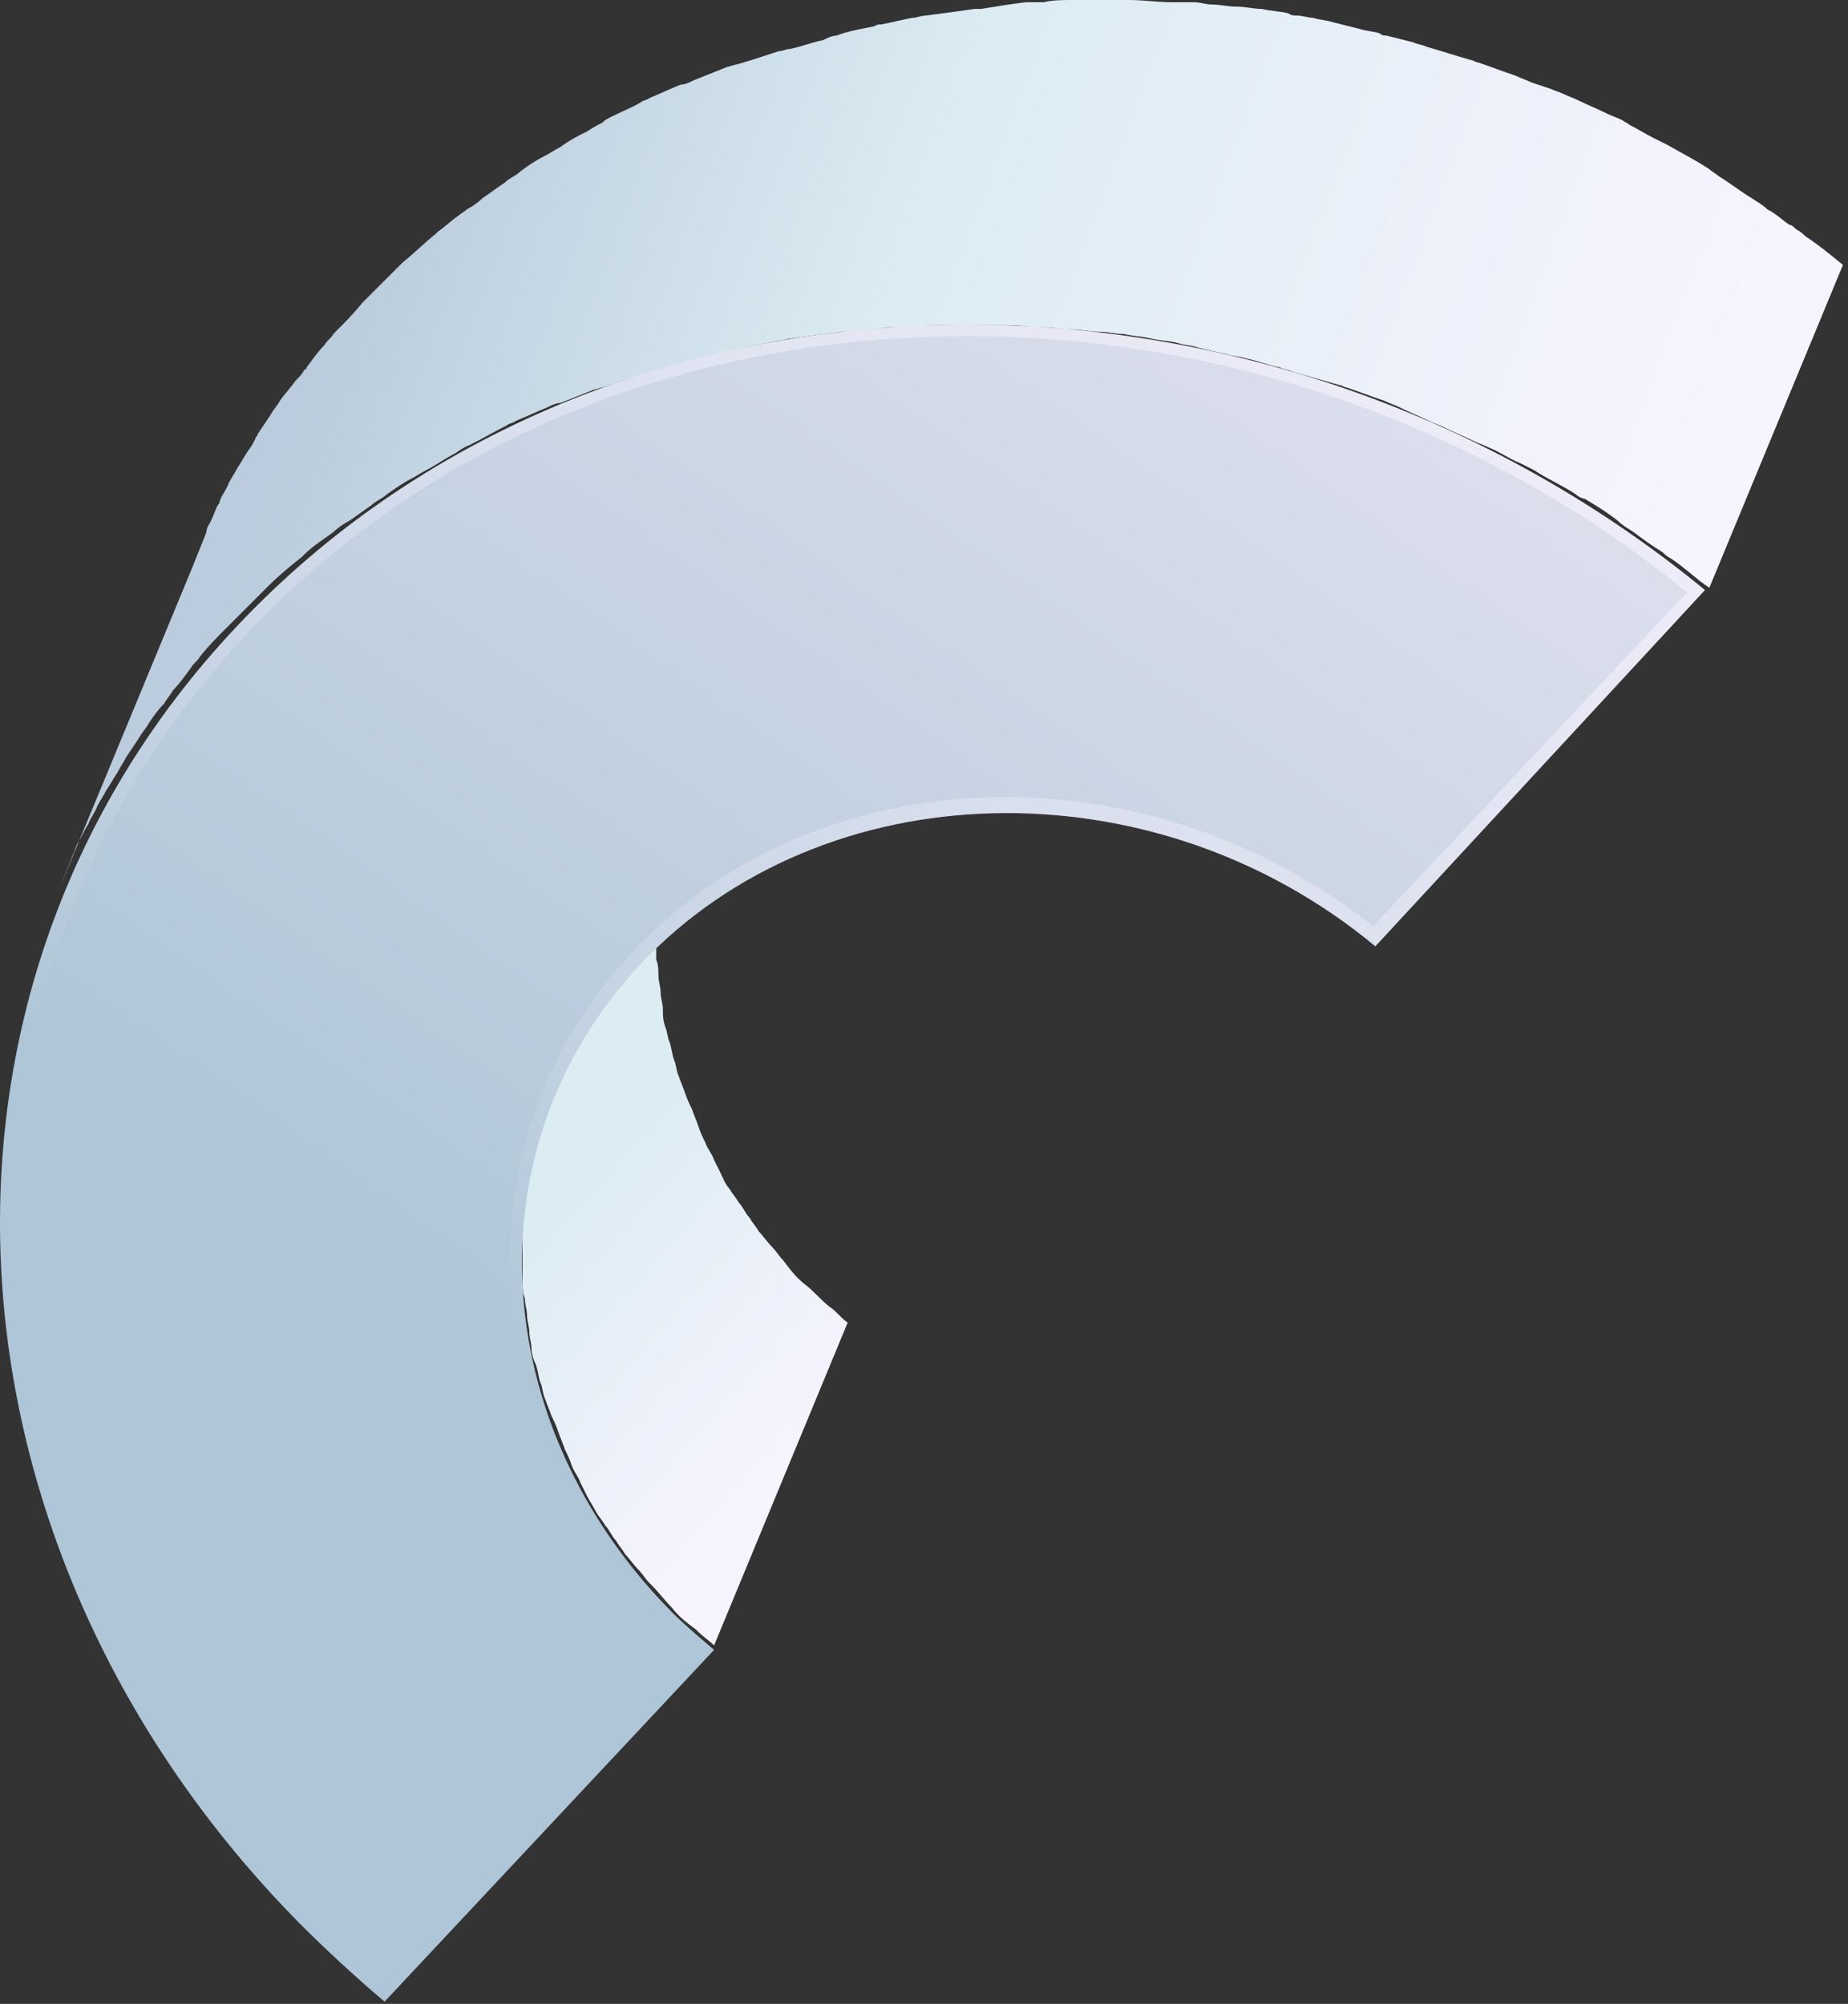
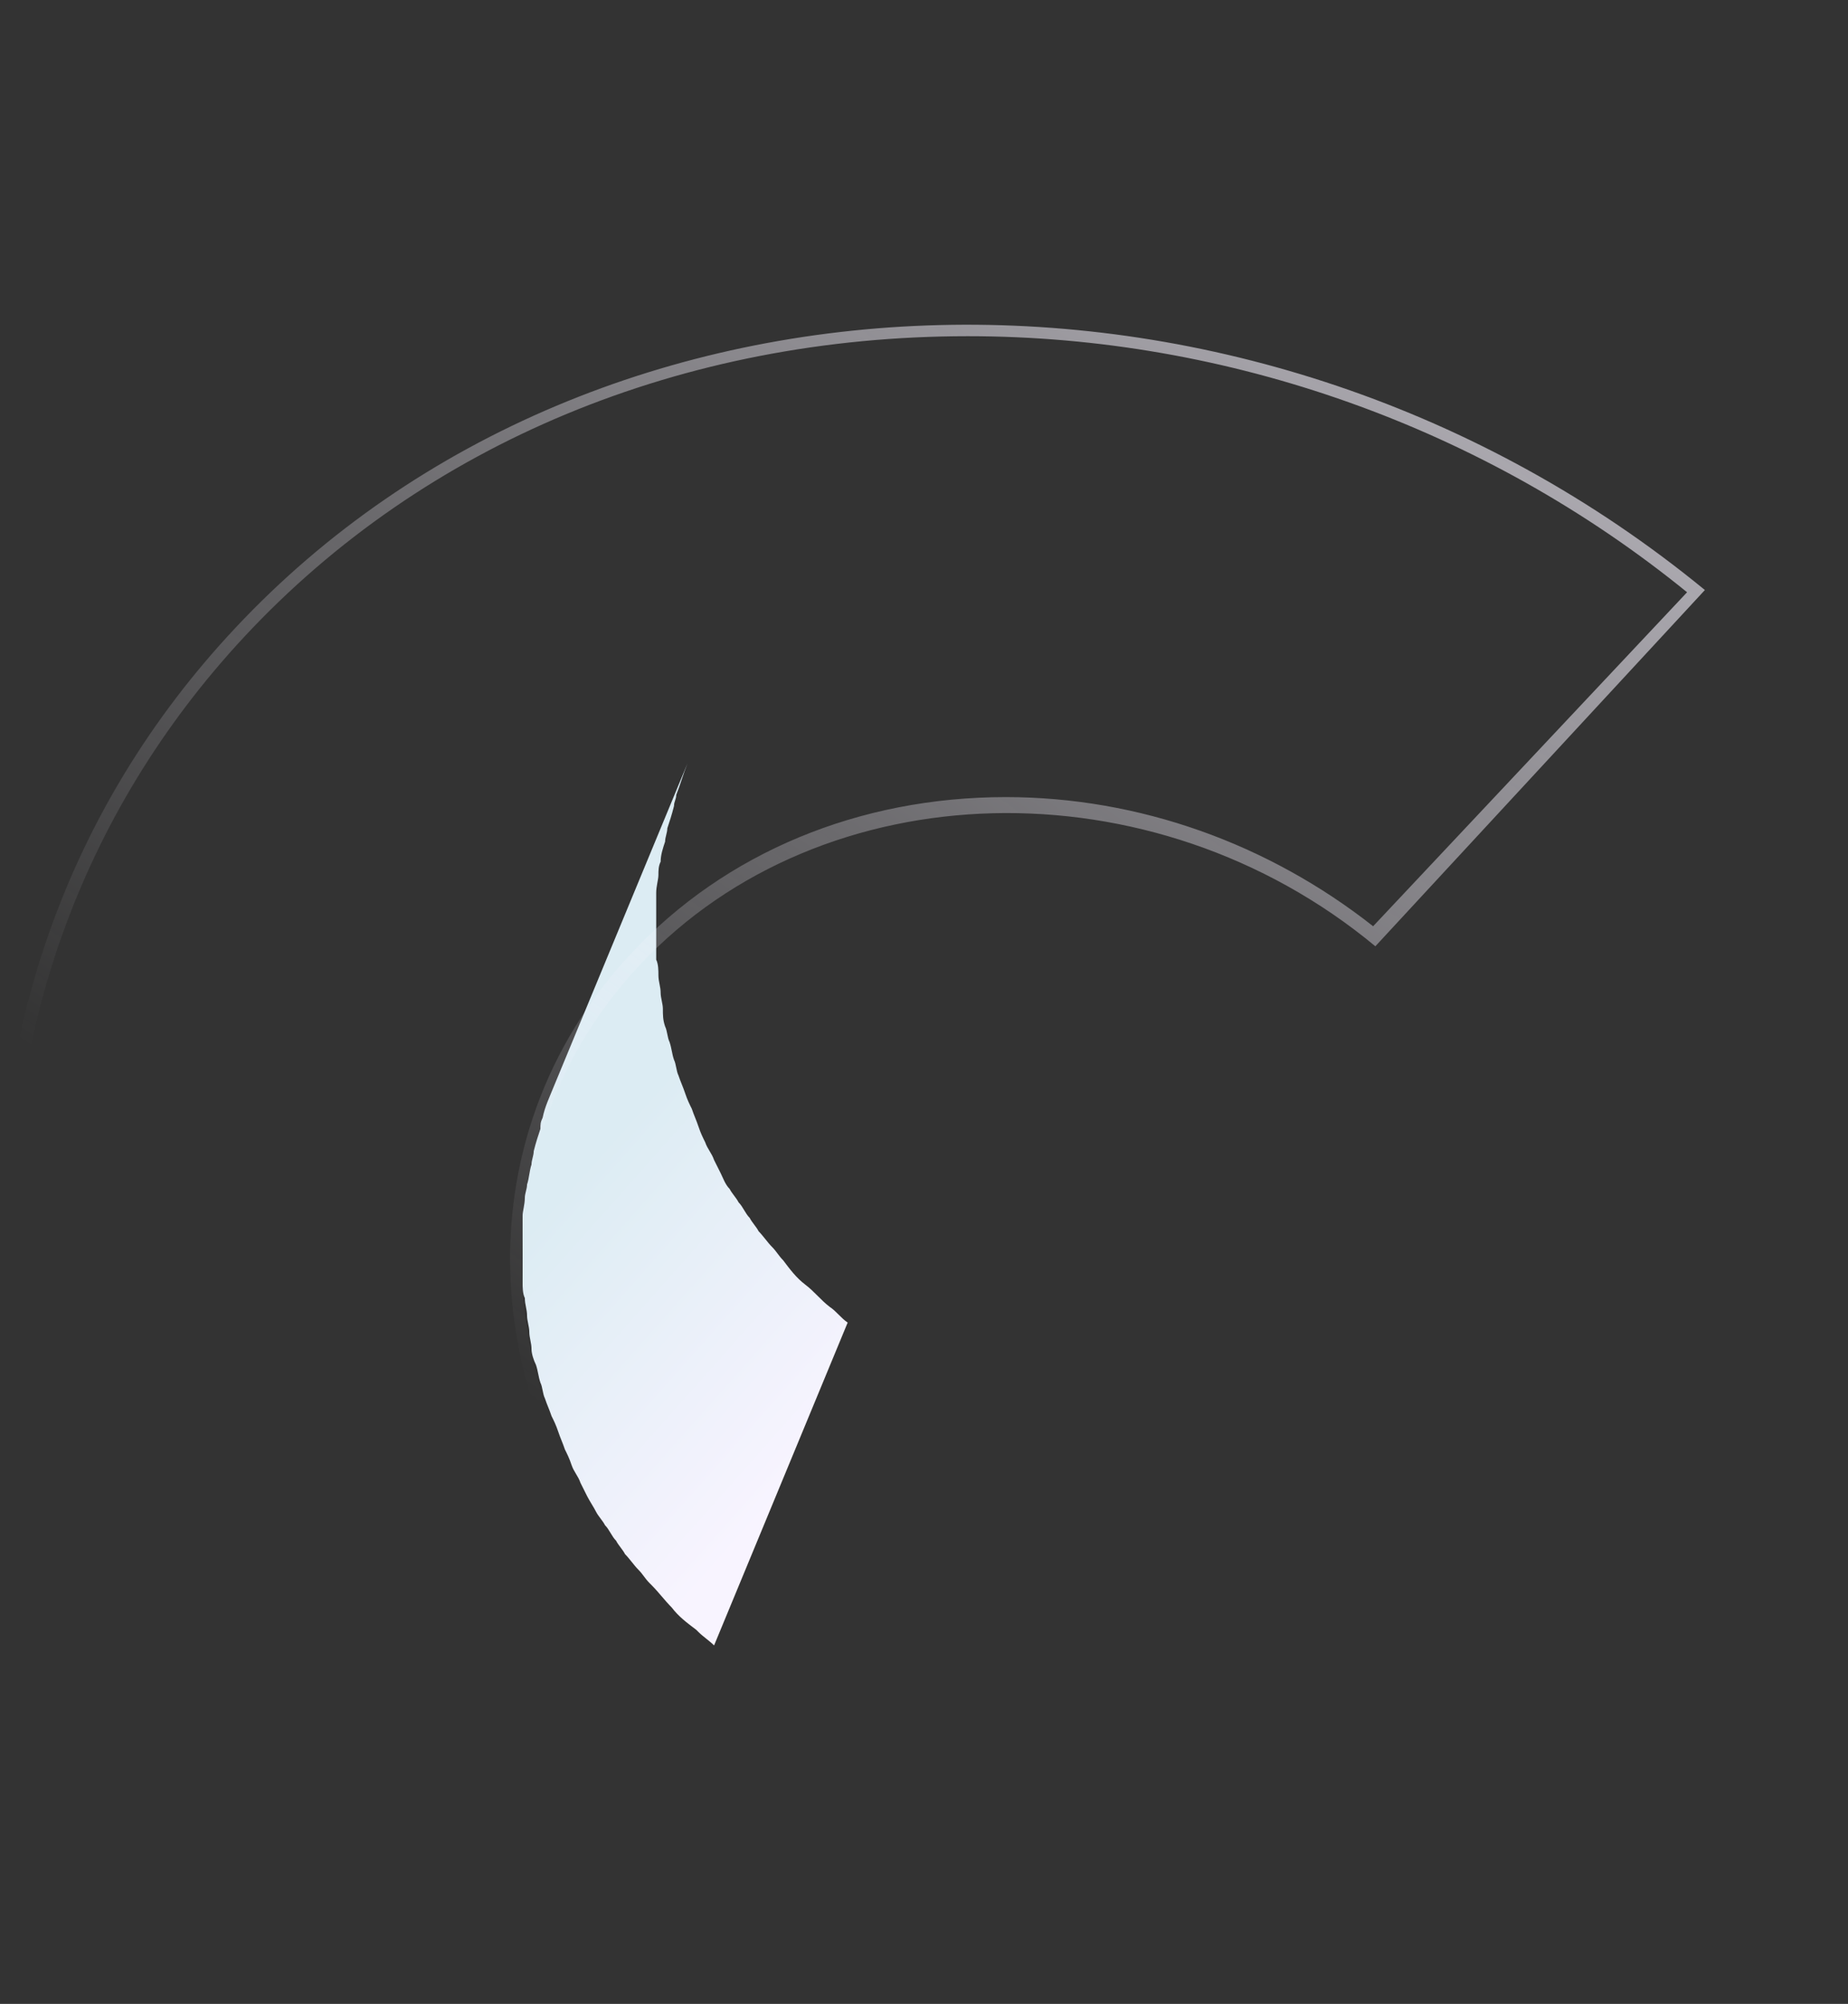
<svg xmlns="http://www.w3.org/2000/svg" width="83" height="90" viewBox="0 0 83 90" fill="none">
  <rect x="0" y="0" width="83" height="90" fill="#333333" stroke="none" />
  <path d="M35.172 56.6C34.972 56.4 34.872 56.2 34.672 56C34.472 55.8 34.272 55.5 34.072 55.3C33.972 55.1 33.772 54.9 33.672 54.7C33.472 54.5 33.372 54.2 33.172 54C33.072 53.8 32.872 53.6 32.772 53.4C32.572 53.2 32.472 52.9 32.372 52.7C32.272 52.5 32.172 52.3 32.072 52.1C31.972 51.8 31.772 51.6 31.672 51.3C31.572 51.1 31.472 50.9 31.372 50.6C31.272 50.3 31.172 50.1 31.072 49.8C30.972 49.6 30.872 49.4 30.772 49.1C30.672 48.8 30.572 48.6 30.472 48.3C30.372 48.1 30.372 47.8 30.272 47.6C30.172 47.3 30.172 47.1 30.072 46.8C29.972 46.6 29.972 46.3 29.872 46.1C29.772 45.8 29.772 45.6 29.772 45.3C29.772 45.1 29.672 44.8 29.672 44.6C29.672 44.3 29.572 44.1 29.572 43.8C29.572 43.6 29.572 43.3 29.472 43.1C29.472 42.8 29.472 42.6 29.472 42.3C29.472 42.1 29.472 41.9 29.472 41.6C29.472 41.3 29.472 41 29.472 40.8C29.472 40.6 29.472 40.4 29.472 40.1C29.472 39.8 29.572 39.5 29.572 39.3C29.572 39.1 29.572 38.9 29.672 38.7C29.672 38.4 29.772 38.1 29.872 37.8C29.872 37.6 29.972 37.4 29.972 37.2C30.072 36.9 30.172 36.6 30.272 36.2C30.272 36 30.372 35.9 30.372 35.7C30.572 35.2 30.672 34.8 30.872 34.3L24.872 48.8C24.672 49.3 24.472 49.7 24.372 50.2C24.272 50.4 24.272 50.5 24.272 50.7C24.172 51 24.072 51.3 23.972 51.7C23.972 51.9 23.872 52.1 23.872 52.3C23.772 52.6 23.772 52.9 23.672 53.2C23.672 53.4 23.572 53.6 23.572 53.8C23.572 54.1 23.472 54.4 23.472 54.6C23.472 54.8 23.472 55 23.472 55.3C23.472 55.6 23.472 55.9 23.472 56.1C23.472 56.3 23.472 56.5 23.472 56.8C23.472 57.1 23.472 57.3 23.472 57.6C23.472 57.8 23.472 58.1 23.572 58.3C23.572 58.6 23.672 58.8 23.672 59.1C23.672 59.3 23.772 59.6 23.772 59.8C23.772 60.1 23.872 60.3 23.872 60.6C23.872 60.8 23.972 61.1 24.072 61.3C24.172 61.6 24.172 61.8 24.272 62.1C24.372 62.3 24.372 62.6 24.472 62.8C24.572 63.1 24.672 63.3 24.772 63.6C24.872 63.8 24.972 64 25.072 64.3C25.172 64.6 25.272 64.8 25.372 65.1C25.472 65.3 25.572 65.5 25.672 65.8C25.772 66.1 25.972 66.3 26.072 66.6C26.172 66.8 26.272 67 26.372 67.2C26.472 67.4 26.672 67.7 26.772 67.9C26.872 68.1 27.072 68.3 27.172 68.5C27.372 68.7 27.472 69 27.672 69.2C27.772 69.4 27.972 69.6 28.072 69.8C28.272 70 28.472 70.3 28.672 70.5C28.872 70.7 28.972 70.9 29.172 71.1L29.272 71.2C29.572 71.5 29.872 71.9 30.172 72.2C30.472 72.6 30.872 72.9 31.272 73.2L31.372 73.3C31.572 73.5 31.872 73.7 32.072 73.9L38.072 59.4C37.772 59.2 37.572 58.9 37.272 58.7C36.872 58.4 36.572 58 36.172 57.7C35.772 57.4 35.472 57 35.172 56.6Z" fill="url(#paint0_linear)" />
-   <path d="M44.072 0.4C43.972 0.4 43.872 0.4 43.772 0.4C43.072 0.5 42.372 0.6 41.572 0.7C41.372 0.7 41.172 0.8 40.972 0.8C40.472 0.9 40.072 1 39.572 1.1H39.472C39.372 1.1 39.272 1.2 39.172 1.2C38.672 1.3 38.072 1.4 37.572 1.6C37.372 1.6 37.172 1.7 36.972 1.8C36.472 1.9 35.972 2.1 35.472 2.2C35.272 2.2 35.172 2.3 34.972 2.3C34.372 2.5 33.772 2.7 33.072 2.9C32.972 2.9 32.772 3 32.672 3C32.172 3.2 31.672 3.4 31.172 3.6C30.972 3.7 30.772 3.8 30.572 3.8C30.072 4 29.672 4.2 29.172 4.4C29.072 4.5 28.872 4.5 28.772 4.6C28.272 4.9 27.672 5.1 27.172 5.4L27.072 5.5C26.872 5.6 26.672 5.7 26.372 5.9C25.972 6.1 25.572 6.3 25.172 6.6C24.972 6.7 24.672 6.9 24.472 7C24.072 7.2 23.772 7.4 23.372 7.7C23.172 7.9 22.872 8 22.672 8.2C22.372 8.4 21.972 8.7 21.672 8.9C21.472 9.1 21.172 9.3 20.972 9.4C20.872 9.5 20.672 9.6 20.572 9.7C20.272 9.9 19.972 10.2 19.672 10.4L19.572 10.5C19.072 10.9 18.572 11.4 18.072 11.8C17.972 11.9 17.872 12 17.772 12.1C17.372 12.5 16.972 12.9 16.572 13.3C16.472 13.4 16.372 13.5 16.272 13.6C15.872 14.1 15.472 14.5 14.972 15C14.872 15.2 14.672 15.3 14.572 15.5C14.272 15.8 14.072 16.1 13.772 16.5C13.772 16.5 13.772 16.6 13.672 16.6C13.572 16.8 13.472 16.9 13.272 17.1C13.072 17.4 12.772 17.7 12.572 18C12.472 18.2 12.272 18.4 12.172 18.6C11.972 18.9 11.772 19.2 11.572 19.5C11.572 19.6 11.472 19.6 11.472 19.7C11.372 19.9 11.272 20.1 11.172 20.2C10.972 20.5 10.872 20.7 10.672 21C10.572 21.2 10.372 21.5 10.272 21.7C10.172 22 9.972 22.2 9.872 22.5C9.872 22.6 9.772 22.7 9.772 22.7C9.672 22.9 9.572 23.2 9.472 23.4C9.372 23.6 9.272 23.7 9.272 23.9C9.072 24.4 8.872 24.9 8.672 25.4L2.672 39.9C2.872 39.4 3.072 38.9 3.272 38.4C3.372 38.2 3.372 38.1 3.472 37.9C3.672 37.6 3.772 37.3 3.972 37C4.072 36.7 4.272 36.5 4.372 36.2C4.472 36 4.672 35.7 4.772 35.5C4.972 35.2 5.072 35 5.272 34.7C5.372 34.5 5.572 34.2 5.672 34C5.872 33.7 6.072 33.4 6.272 33.1C6.372 32.9 6.572 32.7 6.672 32.5C6.872 32.2 7.072 31.9 7.372 31.6C7.472 31.4 7.672 31.2 7.772 31C8.072 30.7 8.272 30.4 8.572 30C8.672 29.8 8.872 29.7 8.972 29.5C9.372 29 9.772 28.6 10.272 28.1C10.772 27.6 11.272 27.1 11.772 26.6C11.872 26.5 11.972 26.4 12.072 26.3C12.572 25.8 13.072 25.4 13.572 25L13.672 24.9C14.072 24.5 14.572 24.2 14.972 23.9C15.172 23.7 15.472 23.5 15.672 23.4C15.972 23.2 16.372 22.9 16.672 22.7C16.872 22.5 17.172 22.4 17.372 22.2C17.672 22 18.072 21.7 18.472 21.5C18.672 21.4 18.972 21.2 19.172 21.1C19.572 20.9 19.972 20.6 20.372 20.4C20.572 20.3 20.772 20.1 21.072 20C21.672 19.7 22.172 19.4 22.772 19.1C22.872 19 23.072 19 23.172 18.9C23.672 18.7 24.072 18.5 24.572 18.3C24.772 18.2 24.972 18.1 25.172 18.1C25.672 17.9 26.172 17.7 26.672 17.5C26.772 17.5 26.972 17.4 27.072 17.4C27.672 17.2 28.272 17 28.972 16.8C29.172 16.8 29.272 16.7 29.472 16.7C29.972 16.6 30.472 16.4 30.972 16.3C31.172 16.2 31.372 16.2 31.572 16.1C32.072 16 32.672 15.8 33.172 15.7C33.272 15.7 33.372 15.6 33.472 15.6C33.972 15.5 34.472 15.4 34.972 15.3C35.172 15.3 35.372 15.2 35.572 15.2C36.272 15.1 36.972 15 37.772 14.9C37.872 14.9 37.972 14.9 38.072 14.9C38.672 14.8 39.272 14.8 39.872 14.7C40.172 14.7 40.372 14.7 40.672 14.7C41.172 14.7 41.672 14.6 42.072 14.6C42.172 14.6 42.272 14.6 42.372 14.6C42.972 14.6 43.572 14.6 44.172 14.6C44.272 14.6 44.372 14.6 44.472 14.6C45.172 14.6 45.772 14.6 46.472 14.7C46.572 14.7 46.772 14.7 46.872 14.7C47.272 14.7 47.672 14.8 48.172 14.8C48.572 14.8 48.972 14.9 49.372 14.9C49.772 14.9 50.072 15 50.472 15C50.872 15.1 51.272 15.1 51.672 15.2C52.072 15.3 52.472 15.3 52.872 15.4C53.172 15.5 53.472 15.5 53.772 15.6C54.172 15.7 54.572 15.8 55.072 15.9C55.372 16 55.672 16 55.972 16.1C56.472 16.2 56.972 16.4 57.472 16.5C57.672 16.6 57.872 16.6 58.072 16.7C58.772 16.9 59.472 17.1 60.172 17.3C60.272 17.3 60.372 17.4 60.472 17.4C61.072 17.6 61.572 17.8 62.172 18C62.372 18.1 62.672 18.2 62.872 18.3C63.272 18.5 63.772 18.7 64.172 18.9C64.372 19 64.672 19.1 64.872 19.2C65.272 19.4 65.772 19.6 66.172 19.8C66.372 19.9 66.672 20 66.872 20.1C67.372 20.3 67.772 20.6 68.272 20.8C68.472 20.9 68.672 21 68.872 21.1C69.472 21.5 70.172 21.8 70.772 22.2C70.872 22.3 71.072 22.4 71.172 22.4C71.672 22.7 72.172 23 72.672 23.4C72.872 23.6 73.072 23.7 73.372 23.9C73.772 24.2 74.172 24.5 74.672 24.8C74.772 24.9 74.872 25 75.072 25.1C75.672 25.5 76.172 26 76.772 26.4L82.772 11.9C82.172 11.4 81.672 11 81.072 10.6C80.972 10.5 80.872 10.4 80.672 10.3C80.572 10.2 80.472 10.1 80.372 10.1C80.072 9.9 79.772 9.6 79.372 9.4C79.172 9.2 78.972 9.1 78.672 8.9C78.172 8.6 77.672 8.2 77.172 7.9C77.072 7.8 76.872 7.7 76.772 7.6C76.172 7.2 75.572 6.9 74.872 6.5C74.672 6.4 74.472 6.3 74.272 6.2C73.872 6 73.572 5.8 73.172 5.6C73.072 5.5 72.972 5.5 72.872 5.4C72.672 5.3 72.372 5.2 72.172 5.1C71.772 4.9 71.272 4.7 70.872 4.5C70.672 4.4 70.372 4.3 70.172 4.2C69.972 4.1 69.872 4.1 69.672 4C69.372 3.9 69.072 3.8 68.772 3.7C68.572 3.6 68.272 3.5 68.072 3.4C67.472 3.2 66.972 3 66.372 2.8C66.272 2.8 66.172 2.7 66.072 2.7C65.372 2.5 64.772 2.3 64.072 2.1C63.872 2 63.672 2 63.472 1.9C63.072 1.8 62.672 1.7 62.272 1.6C62.172 1.6 62.072 1.6 61.972 1.5C61.672 1.4 61.372 1.4 61.072 1.3C60.672 1.2 60.272 1.1 59.872 1C59.572 0.9 59.272 0.9 58.972 0.8C58.772 0.8 58.472 0.7 58.272 0.7C58.172 0.7 57.972 0.7 57.872 0.6C57.472 0.5 57.072 0.5 56.672 0.4C56.272 0.4 55.972 0.3 55.572 0.3C55.172 0.3 54.772 0.2 54.372 0.2C54.172 0.2 53.872 0.1 53.672 0.1C53.472 0.1 53.272 0.1 53.072 0.1C52.972 0.1 52.772 0.1 52.672 0.1C51.972 0.1 51.372 0 50.672 0C50.572 0 50.472 0 50.372 0C49.772 0 49.172 0 48.572 0C48.472 0 48.372 0 48.272 0H48.172C47.772 0 47.272 2.28733e-06 46.872 0.1C46.572 0.1 46.372 0.1 46.072 0.1C45.272 0.2 44.672 0.3 44.072 0.4Z" fill="url(#paint1_linear)" />
-   <path d="M10.572 28.2C-4.728 44.5 -3.128 69.6 13.472 86.4C14.672 87.6 15.972 88.8 17.272 89.9L32.072 74.1C31.372 73.5 30.772 73 30.172 72.4C21.872 64 21.072 51.5 28.772 43.3C36.972 34.6 51.772 34.2 61.772 42.5L76.572 26.5C56.472 10 26.972 10.7 10.572 28.2Z" fill="url(#paint2_linear)" />
-   <path opacity="0.7" d="M10.572 28.2C-4.728 44.5 -3.128 69.6 13.472 86.4C14.672 87.6 15.972 88.8 17.272 89.9L32.072 74.1C31.372 73.5 30.772 73 30.172 72.4C21.872 64 21.072 51.5 28.772 43.3C36.972 34.6 51.772 34.2 61.772 42.5L76.572 26.5C56.472 10 26.972 10.7 10.572 28.2ZM61.672 41.6C56.972 37.9 51.172 35.8 45.172 35.8C38.572 35.8 32.572 38.3 28.372 42.8C20.572 51.1 21.172 63.9 29.872 72.6C30.372 73.1 30.872 73.6 31.372 74L17.272 89.1C16.072 88.1 14.972 87.1 13.872 86C-2.728 69.2 -3.928 44.6 10.972 28.6C19.072 19.9 30.672 15.1 43.472 15.1C55.172 15.1 66.672 19.2 75.772 26.6L61.672 41.6Z" fill="url(#paint3_linear)" />
+   <path opacity="0.7" d="M10.572 28.2C-4.728 44.5 -3.128 69.6 13.472 86.4C14.672 87.6 15.972 88.8 17.272 89.9L32.072 74.1C31.372 73.5 30.772 73 30.172 72.4C21.872 64 21.072 51.5 28.772 43.3C36.972 34.6 51.772 34.2 61.772 42.5L76.572 26.5C56.472 10 26.972 10.7 10.572 28.2ZM61.672 41.6C56.972 37.9 51.172 35.8 45.172 35.8C38.572 35.8 32.572 38.3 28.372 42.8C20.572 51.1 21.172 63.9 29.872 72.6C30.372 73.1 30.872 73.6 31.372 74C16.072 88.1 14.972 87.1 13.872 86C-2.728 69.2 -3.928 44.6 10.972 28.6C19.072 19.9 30.672 15.1 43.472 15.1C55.172 15.1 66.672 19.2 75.772 26.6L61.672 41.6Z" fill="url(#paint3_linear)" />
  <defs>
    <linearGradient id="paint0_linear" x1="39.934" y1="61.795" x2="27.588" y2="50.82" gradientUnits="userSpaceOnUse">
      <stop stop-color="#F8F4FF" />
      <stop offset="0.999" stop-color="#DCECF3" />
    </linearGradient>
    <linearGradient id="paint1_linear" x1="72.32" y1="35.407" x2="14.933" y2="14.145" gradientUnits="userSpaceOnUse">
      <stop stop-color="#F8F4FF" />
      <stop offset="0.618" stop-color="#DCECF3" />
      <stop offset="1" stop-color="#BACCDD" />
    </linearGradient>
    <linearGradient id="paint2_linear" x1="60.24" y1="3.185" x2="20.229" y2="60.344" gradientUnits="userSpaceOnUse">
      <stop stop-color="white" />
      <stop offset="0.127" stop-color="#DDDFED" />
      <stop offset="1" stop-color="#AEC6D7" />
    </linearGradient>
    <linearGradient id="paint3_linear" x1="60.24" y1="3.185" x2="20.229" y2="60.344" gradientUnits="userSpaceOnUse">
      <stop stop-color="#F8F4FF" />
      <stop offset="1" stop-color="#F8F4FF" stop-opacity="0" />
    </linearGradient>
  </defs>
</svg>